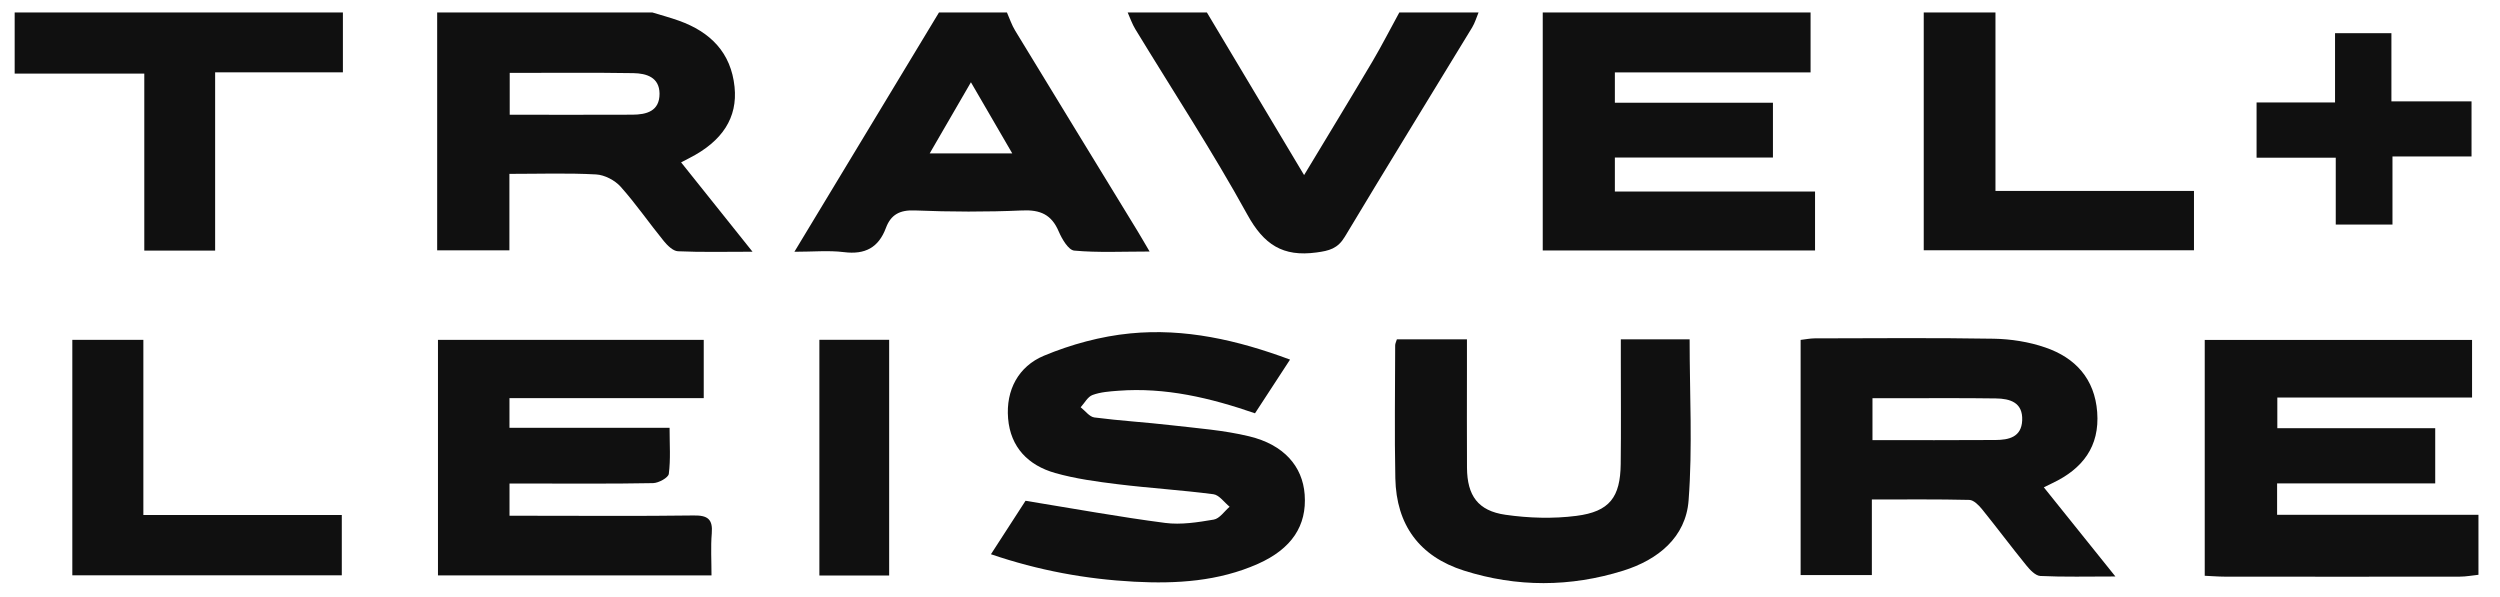
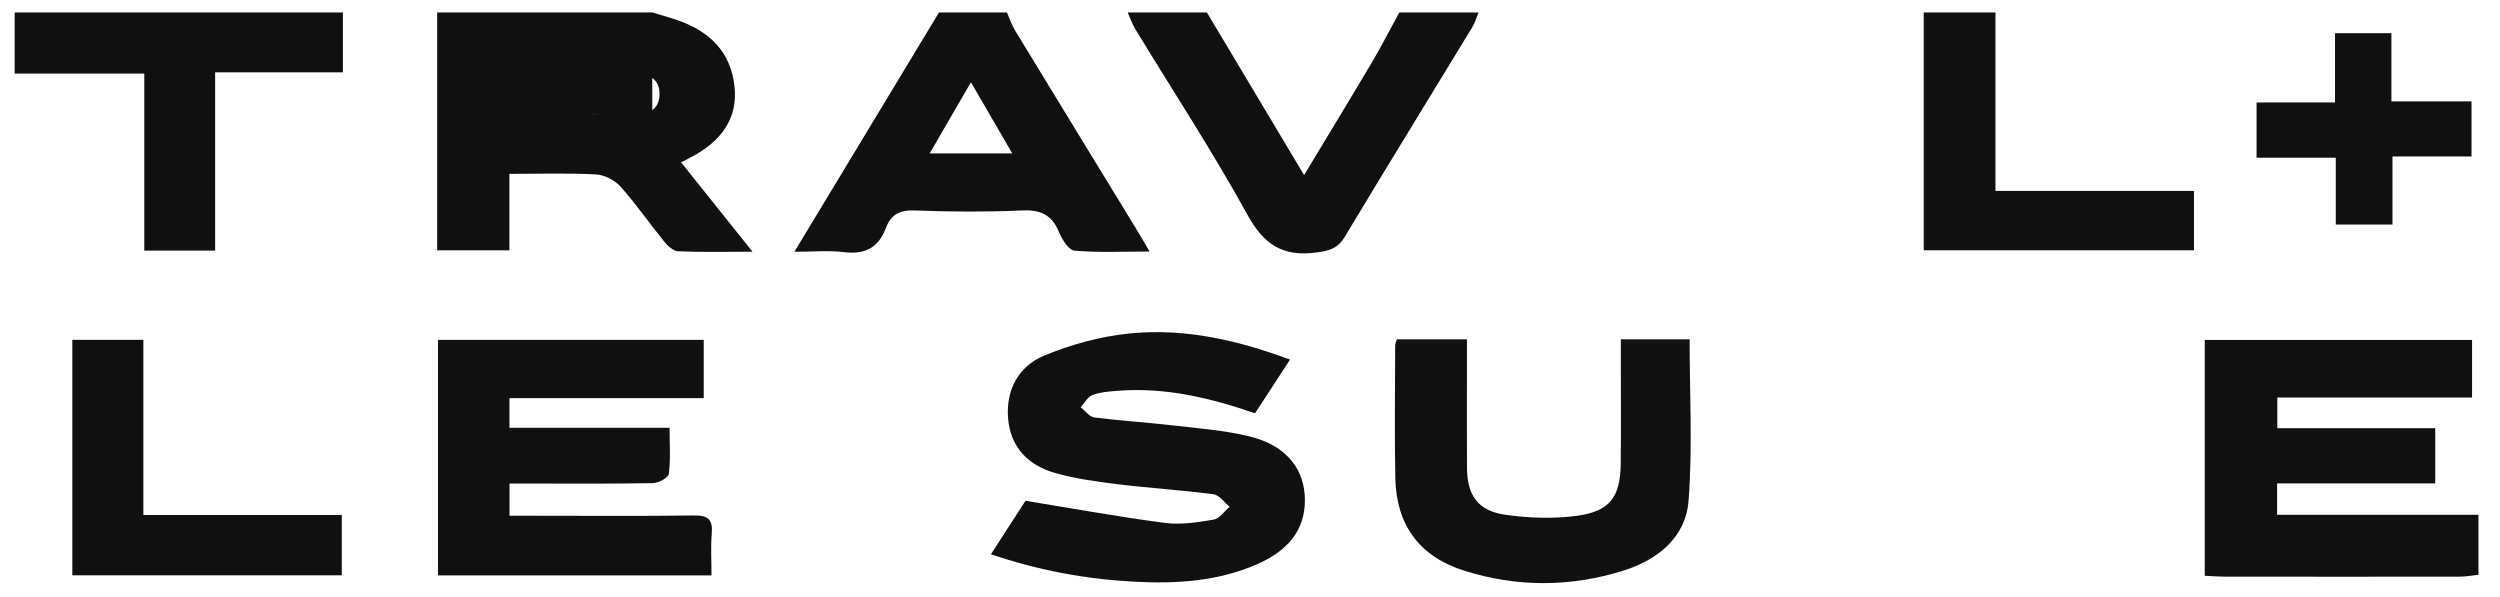
<svg xmlns="http://www.w3.org/2000/svg" width="113" height="27" viewBox="0 0 113 27" fill="none">
  <g clip-path="url(#clip0_2229_224)">
    <path d="M112.023 25.981C111.744 26.009 111.466 26.064 111.186 26.064C107.637 26.069 104.088 26.069 100.539 26.064C100.26 26.064 99.982 26.038 99.654 26.025V15.364H111.737V17.97H102.935V19.354H110.072V21.849H102.925V23.269H112.026V25.981H112.023Z" fill="#101010" />
-     <path d="M29.482 0.562C29.882 0.685 30.289 0.793 30.682 0.934C32.109 1.443 33.043 2.377 33.202 3.928C33.346 5.316 32.652 6.381 31.172 7.138C31.075 7.188 30.978 7.239 30.786 7.339C31.841 8.659 32.865 9.942 34.014 11.378C32.772 11.378 31.706 11.405 30.645 11.357C30.421 11.348 30.167 11.096 30.003 10.895C29.341 10.083 28.747 9.216 28.051 8.437C27.792 8.148 27.328 7.905 26.941 7.884C25.67 7.815 24.393 7.859 23.025 7.859V11.315H19.76V0.562C23.002 0.562 26.243 0.562 29.482 0.562ZM23.039 3.295V5.186C24.918 5.186 26.75 5.193 28.581 5.184C29.221 5.181 29.813 5.029 29.811 4.236C29.808 3.489 29.214 3.316 28.629 3.306C26.796 3.276 24.96 3.295 23.039 3.295Z" fill="#101010" />
-     <path d="M81.838 0.562V3.272H72.992V4.643H80.137V7.121H72.992V8.657H82.04V11.322H69.732V0.562H81.841H81.838Z" fill="#101010" />
+     <path d="M29.482 0.562C29.882 0.685 30.289 0.793 30.682 0.934C32.109 1.443 33.043 2.377 33.202 3.928C33.346 5.316 32.652 6.381 31.172 7.138C31.075 7.188 30.978 7.239 30.786 7.339C31.841 8.659 32.865 9.942 34.014 11.378C32.772 11.378 31.706 11.405 30.645 11.357C30.421 11.348 30.167 11.096 30.003 10.895C29.341 10.083 28.747 9.216 28.051 8.437C27.792 8.148 27.328 7.905 26.941 7.884C25.67 7.815 24.393 7.859 23.025 7.859V11.315H19.76V0.562C23.002 0.562 26.243 0.562 29.482 0.562ZV5.186C24.918 5.186 26.75 5.193 28.581 5.184C29.221 5.181 29.813 5.029 29.811 4.236C29.808 3.489 29.214 3.316 28.629 3.306C26.796 3.276 24.96 3.295 23.039 3.295Z" fill="#101010" />
    <path d="M45.513 0.562C45.636 0.837 45.728 1.128 45.886 1.385C47.719 4.4 49.564 7.41 51.404 10.423C51.562 10.682 51.712 10.945 51.962 11.369C50.725 11.369 49.633 11.426 48.556 11.327C48.292 11.304 47.999 10.8 47.853 10.46C47.529 9.699 47.023 9.475 46.202 9.512C44.586 9.584 42.963 9.577 41.347 9.512C40.667 9.484 40.267 9.706 40.045 10.298C39.712 11.193 39.102 11.517 38.145 11.396C37.456 11.311 36.748 11.38 35.907 11.38C38.136 7.69 40.288 4.125 42.443 0.562C43.467 0.562 44.489 0.562 45.513 0.562ZM43.886 3.718C43.227 4.856 42.646 5.857 42.022 6.934H45.754C45.116 5.838 44.533 4.832 43.886 3.718Z" fill="#101010" />
    <path d="M66.831 0.562C66.736 0.789 66.667 1.034 66.54 1.242C64.623 4.395 62.683 7.537 60.785 10.703C60.464 11.237 60.085 11.334 59.502 11.412C57.983 11.618 57.127 11.056 56.383 9.706C54.809 6.846 53.012 4.106 51.315 1.316C51.172 1.082 51.084 0.816 50.971 0.564C52.163 0.564 53.359 0.564 54.552 0.564C55.995 2.976 57.435 5.39 58.945 7.914C60.017 6.134 61.042 4.456 62.043 2.763C62.468 2.042 62.847 1.295 63.25 0.562C64.443 0.562 65.638 0.562 66.831 0.562Z" fill="#101010" />
    <path d="M15.499 0.562V3.269H9.724V11.327H6.522V3.327H0.663V0.562H15.499Z" fill="#101010" />
    <path d="M90.195 0.562V8.629H99.168V11.313H86.953V0.562H90.192H90.195Z" fill="#101010" />
    <path d="M44.791 25.051C45.376 24.147 45.922 23.301 46.354 22.635C48.546 22.991 50.599 23.368 52.666 23.636C53.38 23.729 54.139 23.608 54.86 23.486C55.126 23.442 55.341 23.109 55.579 22.905C55.336 22.709 55.11 22.374 54.846 22.339C53.413 22.152 51.965 22.064 50.53 21.888C49.577 21.77 48.613 21.641 47.693 21.38C46.479 21.035 45.674 20.221 45.566 18.913C45.459 17.625 46.04 16.559 47.182 16.08C48.412 15.567 49.76 15.199 51.087 15.07C53.542 14.829 55.924 15.366 58.31 16.254C57.766 17.086 57.26 17.858 56.726 18.681C54.705 17.983 52.675 17.5 50.546 17.662C50.153 17.692 49.744 17.72 49.381 17.854C49.163 17.935 49.022 18.217 48.846 18.409C49.052 18.568 49.244 18.841 49.466 18.869C50.62 19.019 51.783 19.086 52.937 19.22C54.118 19.357 55.316 19.444 56.465 19.722C58.035 20.101 58.876 21.079 58.971 22.351C59.075 23.761 58.386 24.806 56.86 25.486C55.075 26.279 53.177 26.394 51.267 26.293C49.085 26.177 46.946 25.786 44.789 25.051H44.791Z" fill="#101010" />
    <path d="M32.16 26.008H19.796V15.361H31.809V17.995H23.028V19.338H30.265C30.265 20.092 30.316 20.765 30.23 21.419C30.207 21.592 29.77 21.831 29.52 21.837C27.675 21.872 25.828 21.856 23.983 21.856C23.68 21.856 23.377 21.856 23.03 21.856V23.312C23.342 23.312 23.643 23.312 23.944 23.312C26.415 23.312 28.884 23.333 31.356 23.299C31.992 23.289 32.225 23.472 32.172 24.11C32.121 24.721 32.16 25.338 32.16 26.006V26.008Z" fill="#101010" />
-     <path d="M95.621 26.057C94.36 26.057 93.29 26.085 92.222 26.034C92 26.022 91.75 25.754 91.584 25.548C90.906 24.714 90.263 23.851 89.586 23.014C89.44 22.834 89.209 22.6 89.013 22.596C87.57 22.561 86.127 22.577 84.608 22.577V25.994H81.388V15.364C81.589 15.341 81.804 15.297 82.019 15.294C84.719 15.29 87.42 15.264 90.118 15.31C90.899 15.324 91.713 15.452 92.448 15.706C93.81 16.173 94.68 17.125 94.793 18.626C94.911 20.184 94.132 21.19 92.774 21.835C92.673 21.884 92.573 21.932 92.381 22.027C93.433 23.338 94.464 24.621 95.618 26.059L95.621 26.057ZM84.636 19.893C86.518 19.893 88.358 19.902 90.196 19.888C90.797 19.884 91.371 19.761 91.403 19.001C91.438 18.187 90.853 18.018 90.213 18.009C88.763 17.988 87.316 17.999 85.866 17.999C85.454 17.999 85.045 17.999 84.636 17.999V19.893Z" fill="#101010" />
    <path d="M73.258 15.338H76.371C76.371 17.798 76.507 20.224 76.324 22.623C76.197 24.284 74.944 25.301 73.374 25.793C70.981 26.542 68.558 26.549 66.17 25.791C64.158 25.153 63.113 23.726 63.069 21.62C63.028 19.618 63.06 17.613 63.062 15.609C63.062 15.53 63.104 15.454 63.139 15.338H66.306C66.306 15.812 66.306 16.279 66.306 16.748C66.306 18.217 66.299 19.683 66.308 21.151C66.318 22.399 66.803 23.09 68.047 23.268C69.099 23.419 70.202 23.453 71.254 23.317C72.757 23.125 73.238 22.471 73.256 20.975C73.275 19.424 73.261 17.87 73.261 16.318C73.261 16.013 73.261 15.708 73.261 15.34L73.258 15.338Z" fill="#101010" />
    <path d="M3.269 26.004V15.361H6.48V23.278H15.449V26.004H3.269Z" fill="#101010" />
    <path d="M108.14 7.07V10.15H105.576V7.128H101.997V4.631H105.544V1.5H108.092V4.582H111.713V7.072H108.14V7.07Z" fill="#101010" />
-     <path d="M40.19 26.013H37.036V15.359H40.19V26.013Z" fill="#101010" />
  </g>
  <defs>
    <clipPath id="clip0_2229_224">
      <rect width="111.536" height="25.962" fill="white" transform="translate(0.49 0.562)" />
    </clipPath>
  </defs>
</svg>